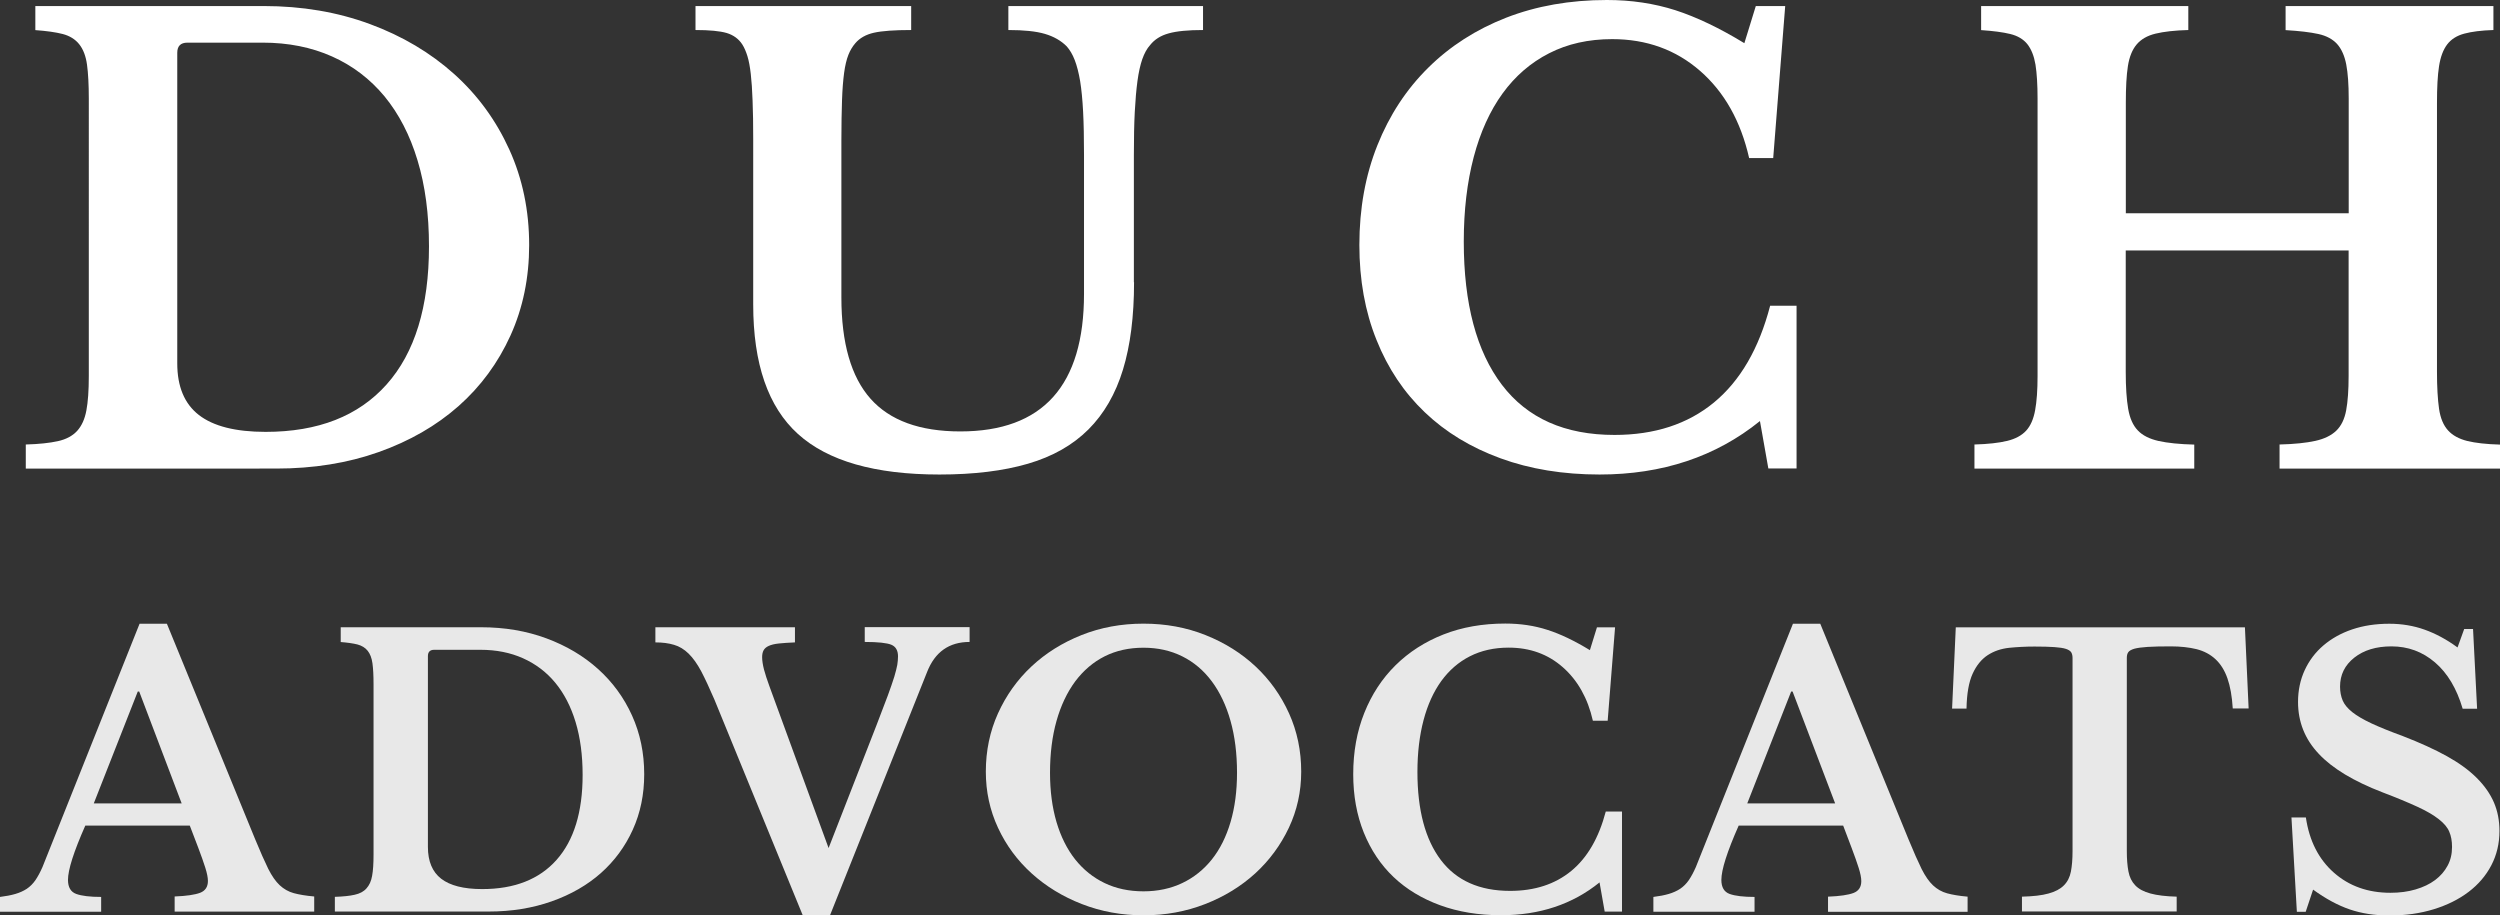
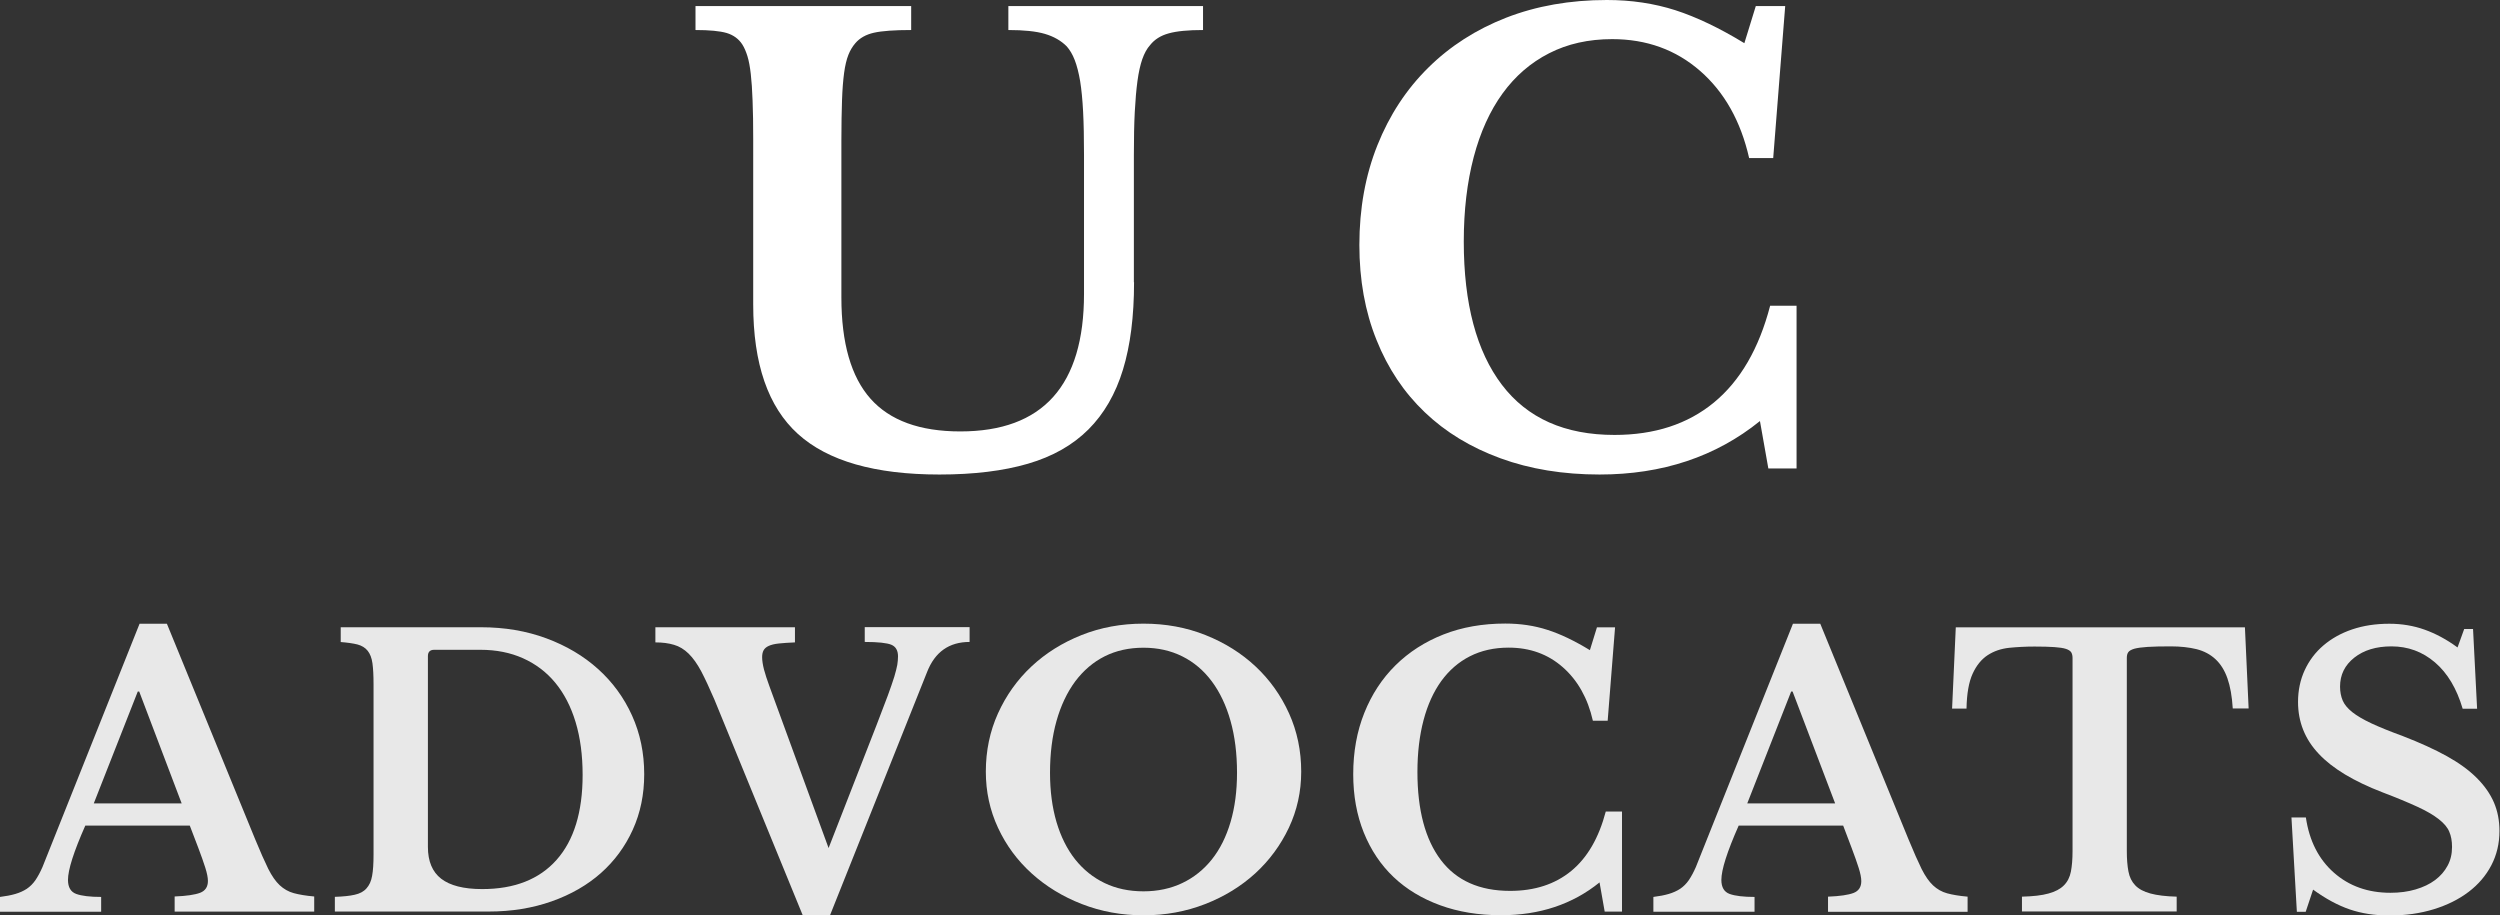
<svg xmlns="http://www.w3.org/2000/svg" version="1.1" id="Capa_1" x="0px" y="0px" viewBox="0 0 2772.8 1015.2" style="enable-background:new 0 0 2772.8 1015.2;" xml:space="preserve">
  <rect x="0" y="0" width="2772.8" height="1015.2" fill="#333333" stroke="none" />
  <style type="text/css">
	.st0{fill:#FFFFFF;}
	.st1{fill:#E8E8E8;}
</style>
  <g>
-     <path class="st0" d="M28.6,519.7V493c14.7-0.4,26.5-1.7,35.6-3.7c9.1-2,16.2-5.8,21.3-11.3c5.1-5.6,8.5-13.1,10.3-22.7   c1.8-9.5,2.7-22.3,2.7-38.3V109.3c0-15.5-0.7-28.1-2-37.6c-1.3-9.5-4.2-17.1-8.7-22.7c-4.4-5.5-10.6-9.3-18.3-11.3   c-7.8-2-17.9-3.4-30.3-4.3V6.7h253.2c42.6,0,81.9,6.7,117.9,20c36,13.3,67.1,31.8,93.3,55.3c26.2,23.5,46.6,51.5,61.3,83.9   c14.7,32.4,22,67.7,22,105.9c0,36.4-6.9,69.8-20.7,100.3c-13.8,30.4-33,56.5-57.6,78.3c-24.7,21.8-54.2,38.8-88.6,51   c-34.4,12.2-72.3,18.3-113.6,18.3H28.6z M207.9,47.3c-7.6,0-11.3,3.8-11.3,11.3v344.4c0,25.8,8,44.9,24,57.3   c16,12.4,40.6,18.7,74,18.7c58.2,0,102.9-17.5,134.2-52.6c31.3-35.1,47-86.2,47-153.2c0-35.5-4.2-67.3-12.7-95.3   c-8.4-28-20.7-51.6-36.6-71c-16-19.3-35.4-34.1-58.3-44.3c-22.9-10.2-48.5-15.3-76.9-15.3H207.9z" />
    <path class="st0" d="M1257.8,313.1c0,37.8-4.1,70.1-12.3,96.9c-8.2,26.9-21,49-38.3,66.3c-17.3,17.3-39.6,30-67,38   c-27.3,8-60.1,12-98.3,12c-71.5,0-123.8-15-156.9-45c-33.1-30-49.6-77.8-49.6-143.6V155.2c0-17.3-0.2-31.9-0.7-43.6   c-0.4-11.8-1.1-21.7-2-29.6c-0.9-8-2.1-14.5-3.7-19.7c-1.6-5.1-3.4-9.4-5.7-13c-4-6.2-9.8-10.4-17.3-12.7   c-7.6-2.2-19.1-3.3-34.6-3.3V6.7h239.2v26.6c-18.7,0-32.4,1-41.3,3c-8.9,2-15.8,5.9-20.7,11.7c-3.1,3.6-5.7,7.9-7.7,13   c-2,5.1-3.6,11.8-4.7,20c-1.1,8.2-1.9,18.3-2.3,30.3c-0.4,12-0.7,26.6-0.7,44v174.6c0,50.6,10.8,88.1,32.3,112.3   c21.5,24.2,54.7,36.3,99.6,36.3c91.5,0,137.2-50.8,137.2-152.6V171.9c0-18.7-0.3-34.6-1-48s-1.8-24.6-3.3-34   c-1.6-9.3-3.6-17.1-6-23.3c-2.4-6.2-5.4-11.3-9-15.3c-6.2-6.2-14.2-10.8-24-13.7c-9.8-2.9-23.3-4.3-40.6-4.3V6.7h215.9v26.6   c-16.4,0-29.1,1.2-38,3.7c-8.9,2.4-15.8,6.8-20.7,13c-3.6,4-6.4,9.2-8.7,15.7c-2.2,6.4-4,14.4-5.3,24c-1.3,9.6-2.3,21-3,34.3   c-0.7,13.3-1,29.3-1,48V313.1z" />
    <path class="st0" d="M1947.4,6.7h32.6l-13.3,168.6H1940c-9.3-40.9-27.4-73.1-54.3-96.6c-26.9-23.5-59.4-35.3-97.6-35.3   c-26.2,0-49.5,5.2-70,15.7c-20.4,10.4-37.6,25.3-51.6,44.6c-14,19.3-24.7,42.9-32,70.6c-7.3,27.8-11,59-11,93.6   c0,68.8,14.1,121.8,42.3,158.9c28.2,37.1,69.8,55.6,124.9,55.6c44.4,0,81.2-12,110.3-36c29.1-24,49.9-59.7,62.3-107.3h29.3v180.5   h-31.3L1952,467c-48.9,39.5-108.2,59.3-177.9,59.3c-40.4,0-77.1-6-109.9-18c-32.9-12-60.9-29-83.9-51c-23.1-22-41-48.7-53.6-80.3   c-12.7-31.5-19-66.6-19-105.3c0-40.4,6.7-77.3,20-110.6s32.1-62,56.3-85.9c24.2-24,53.1-42.5,86.6-55.6   C1704.1,6.6,1741.3,0,1782.2,0c27.1,0,52.4,3.8,75.9,11.3c23.5,7.6,49.1,19.8,76.6,36.6L1947.4,6.7z" />
-     <path class="st0" d="M2702.9,412.4c0,16.9,0.8,30.5,2.3,41c1.5,10.4,4.9,18.4,10,24c5.1,5.6,12.2,9.4,21.3,11.7   c9.1,2.2,21.2,3.6,36.3,4v26.6h-244.5V493c16.4-0.4,29.6-1.8,39.6-4c10-2.2,17.8-6,23.3-11.3c5.5-5.3,9.2-12.9,11-22.7   c1.8-9.8,2.7-22.4,2.7-38V277.8h-247.2v134.6c0,16.9,0.9,30.5,2.7,41c1.8,10.4,5.3,18.4,10.7,24c5.3,5.6,13,9.4,23,11.7   c10,2.2,23.2,3.6,39.6,4v26.6h-243.8V493c15.1-0.4,27.2-1.8,36.3-4c9.1-2.2,16.1-6,21-11.3c4.9-5.3,8.2-12.9,10-22.7   c1.8-9.8,2.7-22.4,2.7-38V109.3c0-15.5-0.8-28.1-2.3-37.6c-1.6-9.5-4.6-17.1-9-22.7c-4.4-5.5-10.8-9.3-19-11.3   c-8.2-2-19-3.4-32.3-4.3V6.7h229.8v26.6c-15.1,0.4-27.2,1.8-36.3,4c-9.1,2.2-16.1,6.2-21,12c-4.9,5.8-8.1,13.8-9.7,24   c-1.6,10.2-2.3,23.8-2.3,40.6v122.6h247.2V109.3c0-15.5-0.9-28.1-2.7-37.6c-1.8-9.5-5.1-17.1-10-22.7c-4.9-5.5-11.9-9.3-21-11.3   c-9.1-2-21.2-3.4-36.3-4.3V6.7h230.5v26.6c-13.3,0.4-24.1,1.8-32.3,4c-8.2,2.2-14.6,6.2-19,12c-4.4,5.8-7.4,13.8-9,24   c-1.6,10.2-2.3,23.8-2.3,40.6V412.4z" />
    <path class="st1" d="M210.5,915.7H94.6c-12.8,28.9-19.2,49-19.2,60.2c0,8.2,3.1,13.4,9.2,15.6c6.1,2.2,15.4,3.3,27.6,3.3v16.4H0   v-16.4c6.6-0.8,12.2-1.9,17-3.3c4.8-1.4,9-3.3,12.7-5.7c3.7-2.5,6.9-5.7,9.6-9.6c2.7-4,5.3-8.8,7.8-14.5l107.7-269.9h30.3   L283,930.8c5.7,13.9,10.6,24.8,14.5,32.8c4,7.9,8.2,14,12.7,18.2c4.5,4.2,9.7,7.2,15.6,8.8c5.9,1.6,13.4,2.9,22.7,3.7v16.8H193.7   v-16.8c13.1-0.5,22.5-1.9,28.3-4.1c5.7-2.2,8.6-6.6,8.6-13.1c0-3.8-1-8.7-2.9-14.7c-1.9-6-4.5-13.4-7.8-22.1L210.5,915.7z    M104,891.1h97.5L154.4,767h-1.6L104,891.1z" />
    <path class="st1" d="M371.4,1011.1v-16.4c9-0.3,16.3-1,21.9-2.3c5.6-1.2,10-3.5,13.1-7c3.1-3.4,5.3-8,6.3-13.9   c1.1-5.9,1.6-13.7,1.6-23.5V758.8c0-9.6-0.4-17.3-1.2-23.1c-0.8-5.9-2.6-10.5-5.3-13.9c-2.7-3.4-6.5-5.7-11.3-7   c-4.8-1.2-11-2.1-18.6-2.7v-16.4h155.6c26.2,0,50.4,4.1,72.5,12.3c22.1,8.2,41.2,19.5,57.3,34c16.1,14.5,28.7,31.7,37.7,51.6   c9,19.9,13.5,41.6,13.5,65.1c0,22.4-4.2,42.9-12.7,61.6c-8.5,18.7-20.3,34.7-35.4,48.1c-15.2,13.4-33.3,23.8-54.5,31.3   c-21.2,7.5-44.4,11.3-69.8,11.3H371.4z M481.6,720.7c-4.6,0-7,2.3-7,7v211.7c0,15.8,4.9,27.6,14.7,35.2c9.8,7.6,25,11.5,45.5,11.5   c35.8,0,63.3-10.8,82.5-32.4c19.2-21.6,28.9-53,28.9-94.2c0-21.8-2.6-41.4-7.8-58.6c-5.2-17.2-12.7-31.7-22.5-43.6   c-9.8-11.9-21.8-20.9-35.8-27.2c-14.1-6.3-29.8-9.4-47.3-9.4H481.6z" />
    <path class="st1" d="M919,940.6l53.2-136.4c5.2-13.4,9.3-24.3,12.5-32.8c3.1-8.5,5.5-15.4,7.2-20.9c1.6-5.5,2.7-9.8,3.3-13.1   c0.5-3.3,0.8-6.4,0.8-9.4c0-6.6-2.5-10.8-7.4-12.9c-4.9-2-14.7-3.1-29.5-3.1v-16.4h116.3v16.4c-22.7,0-38.4,11.1-47.1,33.2   l-107.7,269.9h-30.3L792.4,776c-5.5-12.8-10.4-23.3-14.7-31.5c-4.4-8.2-9-14.7-13.9-19.5c-4.9-4.8-10.3-8.1-16.2-9.8   c-5.9-1.8-12.8-2.7-20.7-2.7v-16.8h154.8v16.8c-7.1,0.3-13,0.7-17.8,1.2c-4.8,0.5-8.5,1.4-11.3,2.7c-2.7,1.2-4.6,2.9-5.7,4.9   c-1.1,2-1.6,4.6-1.6,7.6c0,3.8,0.7,8.3,2,13.5c1.4,5.2,3.4,11.5,6.1,18.8L919,940.6z" />
    <path class="st1" d="M1268.3,691.7c24.6,0,47.5,4.2,68.8,12.7c21.3,8.5,39.8,20.1,55.5,34.8c15.7,14.7,28.1,32.1,37.1,52   c9,19.9,13.5,41.5,13.5,64.7c0,22.1-4.6,42.9-13.7,62.2c-9.2,19.4-21.6,36.2-37.3,50.6c-15.7,14.3-34.2,25.7-55.5,34   c-21.3,8.3-44.1,12.5-68.4,12.5c-24.3,0-47.1-4.2-68.4-12.5c-21.3-8.3-39.9-19.7-55.7-34c-15.8-14.3-28.3-31.2-37.3-50.6   c-9-19.4-13.5-40.1-13.5-62.2c0-23.2,4.5-44.8,13.5-64.7c9-19.9,21.4-37.3,37.1-52c15.7-14.7,34.2-26.3,55.5-34.8   C1220.8,695.9,1243.7,691.7,1268.3,691.7z M1268.3,988.6c15.8,0,30.2-3.1,43-9.2c12.8-6.1,23.8-14.9,32.8-26.2   c9-11.3,15.9-25.1,20.7-41.4c4.8-16.2,7.2-34.5,7.2-54.7c0-21.3-2.4-40.5-7.2-57.5c-4.8-17.1-11.7-31.7-20.7-43.8   c-9-12.1-19.9-21.4-32.8-27.8c-12.8-6.4-27.2-9.6-43-9.6c-16.1,0-30.5,3.2-43.2,9.6c-12.7,6.4-23.5,15.7-32.6,27.8   c-9,12.2-15.9,26.8-20.7,43.8c-4.8,17.1-7.2,36.2-7.2,57.5c0,20.2,2.4,38.4,7.2,54.7c4.8,16.2,11.7,30,20.7,41.4   c9,11.3,19.9,20.1,32.6,26.2C1237.8,985.5,1252.2,988.6,1268.3,988.6z" />
    <path class="st1" d="M1771.2,695.8h20.1l-8.2,103.6h-16.4c-5.7-25.1-16.9-44.9-33.4-59.4c-16.5-14.5-36.5-21.7-60-21.7   c-16.1,0-30.4,3.2-43,9.6c-12.6,6.4-23.1,15.6-31.7,27.4c-8.6,11.9-15.2,26.4-19.7,43.4c-4.5,17.1-6.8,36.2-6.8,57.5   c0,42.3,8.7,74.9,26,97.7c17.3,22.8,42.9,34.2,76.8,34.2c27.3,0,49.9-7.4,67.8-22.1c17.9-14.7,30.6-36.7,38.3-65.9h18v111h-19.2   l-5.7-32.4c-30,24.3-66.5,36.4-109.3,36.4c-24.8,0-47.4-3.7-67.6-11.1c-20.2-7.4-37.4-17.8-51.6-31.3c-14.2-13.5-25.2-30-33-49.3   c-7.8-19.4-11.7-41-11.7-64.7c0-24.8,4.1-47.5,12.3-68c8.2-20.5,19.7-38.1,34.6-52.8c14.9-14.7,32.6-26.1,53.2-34.2   c20.6-8.1,43.5-12.1,68.6-12.1c16.6,0,32.2,2.3,46.7,7c14.5,4.6,30.2,12.2,47.1,22.5L1771.2,695.8z" />
    <path class="st1" d="M2044.3,915.7h-115.9c-12.8,28.9-19.2,49-19.2,60.2c0,8.2,3.1,13.4,9.2,15.6c6.1,2.2,15.4,3.3,27.6,3.3v16.4   h-112.2v-16.4c6.6-0.8,12.2-1.9,17-3.3c4.8-1.4,9-3.3,12.7-5.7c3.7-2.5,6.9-5.7,9.6-9.6c2.7-4,5.3-8.8,7.8-14.5l107.7-269.9h30.3   l97.9,239.2c5.7,13.9,10.6,24.8,14.5,32.8c4,7.9,8.2,14,12.7,18.2c4.5,4.2,9.7,7.2,15.6,8.8c5.9,1.6,13.4,2.9,22.7,3.7v16.8h-154.8   v-16.8c13.1-0.5,22.5-1.9,28.3-4.1c5.7-2.2,8.6-6.6,8.6-13.1c0-3.8-1-8.7-2.9-14.7c-1.9-6-4.5-13.4-7.8-22.1L2044.3,915.7z    M1937.9,891.1h97.5L1988.2,767h-1.6L1937.9,891.1z" />
    <path class="st1" d="M2494,785.8h-17.6c-0.8-13.4-2.8-24.5-5.9-33.4c-3.1-8.9-7.6-16-13.3-21.3c-5.7-5.3-12.7-9-20.9-11.1   c-8.2-2-17.8-3.1-28.7-3.1c-10.6,0-19.2,0.2-25.6,0.6c-6.4,0.4-11.3,1.1-14.7,2c-3.4,1-5.7,2.3-6.8,3.9c-1.1,1.6-1.6,3.7-1.6,6.1   v214.6c0,8.7,0.6,16.2,1.8,22.5c1.2,6.3,3.7,11.4,7.6,15.4c3.8,4,9.4,7,16.8,9c7.4,2,17.1,3.2,29.1,3.5v16.4h-171.6v-16.4   c12.3-0.3,22.1-1.4,29.5-3.5c7.4-2,13-5,17-9c4-4,6.6-9.1,7.8-15.4c1.2-6.3,1.8-13.8,1.8-22.5V729.7c0-2.5-0.5-4.5-1.4-6.1   c-1-1.6-2.9-2.9-5.9-3.9c-3-1-7.3-1.6-12.9-2c-5.6-0.4-12.9-0.6-21.9-0.6c-9.8,0-19.2,0.5-28.3,1.4c-9,1-16.9,3.7-23.8,8.2   c-6.8,4.5-12.4,11.3-16.6,20.5c-4.2,9.2-6.5,22-6.8,38.7h-16l4.1-90.1h320.7L2494,785.8z" />
    <path class="st1" d="M2541.5,906.7h16c3.8,25.9,14.2,46.3,31.1,61.2c16.9,14.9,37.8,22.3,62.7,22.3c10.1,0,19.4-1.2,27.8-3.7   c8.5-2.5,15.7-5.9,21.7-10.4c6-4.5,10.6-9.8,13.9-16c3.3-6.1,4.9-13,4.9-20.7c0-6.6-1-12.2-3.1-17c-2-4.8-5.9-9.4-11.7-13.9   c-5.7-4.5-13.6-9.1-23.6-13.7c-10-4.6-22.9-10-38.7-16c-31.9-12.3-55.6-26.5-70.8-42.8c-15.3-16.2-22.9-35.4-22.9-57.5   c0-12.8,2.5-24.6,7.4-35.2c4.9-10.6,11.8-19.8,20.7-27.4c8.9-7.6,19.5-13.6,31.9-17.8c12.4-4.2,26.1-6.3,41.2-6.3   c13.9,0,27,2.2,39.3,6.6c12.3,4.4,24.4,10.9,36.4,19.7l7.4-20.5h9.8l4.5,88.5h-16c-6.6-22.4-16.8-39.5-30.7-51.4   c-13.9-11.9-30-17.8-48.3-17.8c-16.9,0-30.7,4.2-41.2,12.5c-10.5,8.3-15.8,19-15.8,32.1c0,5.7,1,10.9,2.9,15.4   c1.9,4.5,5.5,8.8,10.6,12.9c5.2,4.1,12.3,8.3,21.3,12.5c9,4.2,20.6,8.9,34.8,14.1c19.1,7.4,35.4,14.8,48.9,22.3   c13.5,7.5,24.6,15.6,33.2,24.2c8.6,8.6,14.9,17.7,19,27.2c4.1,9.6,6.1,20.1,6.1,31.5c0,13.9-3,26.6-9,38.1   c-6,11.5-14.4,21.3-25.2,29.5c-10.8,8.2-23.6,14.6-38.5,19.2c-14.9,4.6-31.3,7-49.3,7c-16.4,0-31.1-2.3-44.2-6.8   c-13.1-4.5-26.6-11.8-40.5-21.9l-8.2,24.6h-9.8L2541.5,906.7z" />
  </g>
</svg>